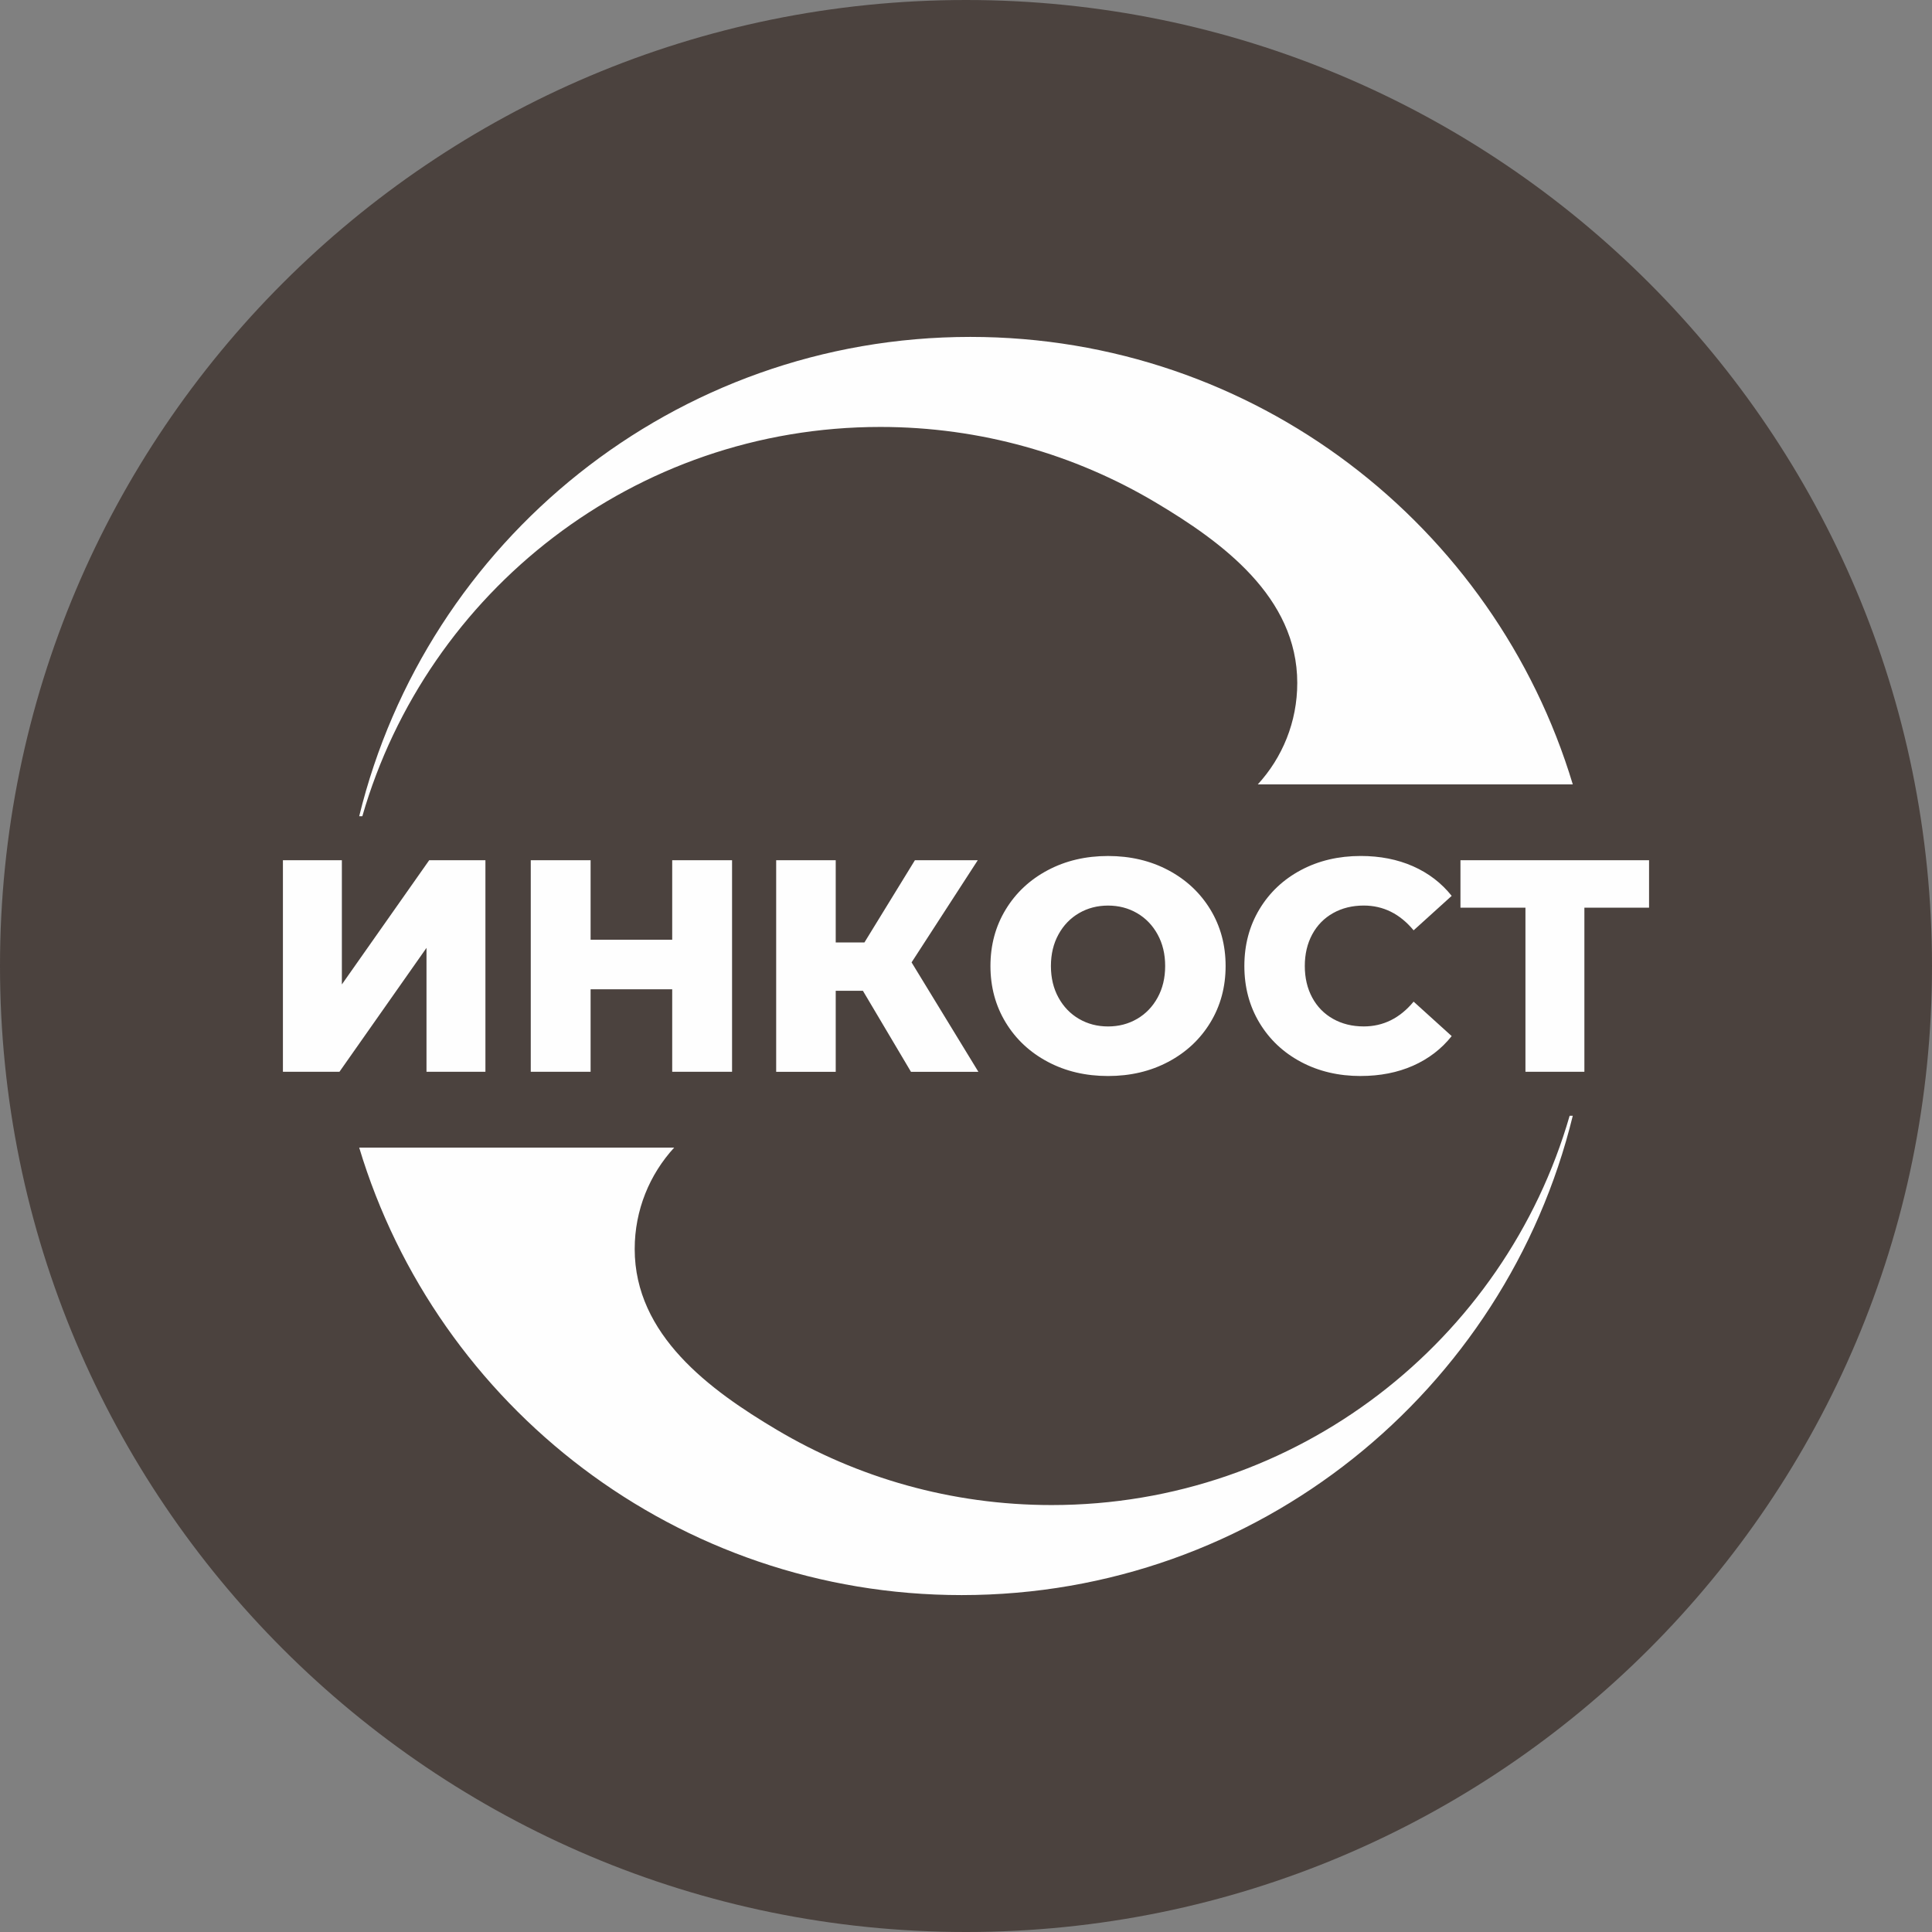
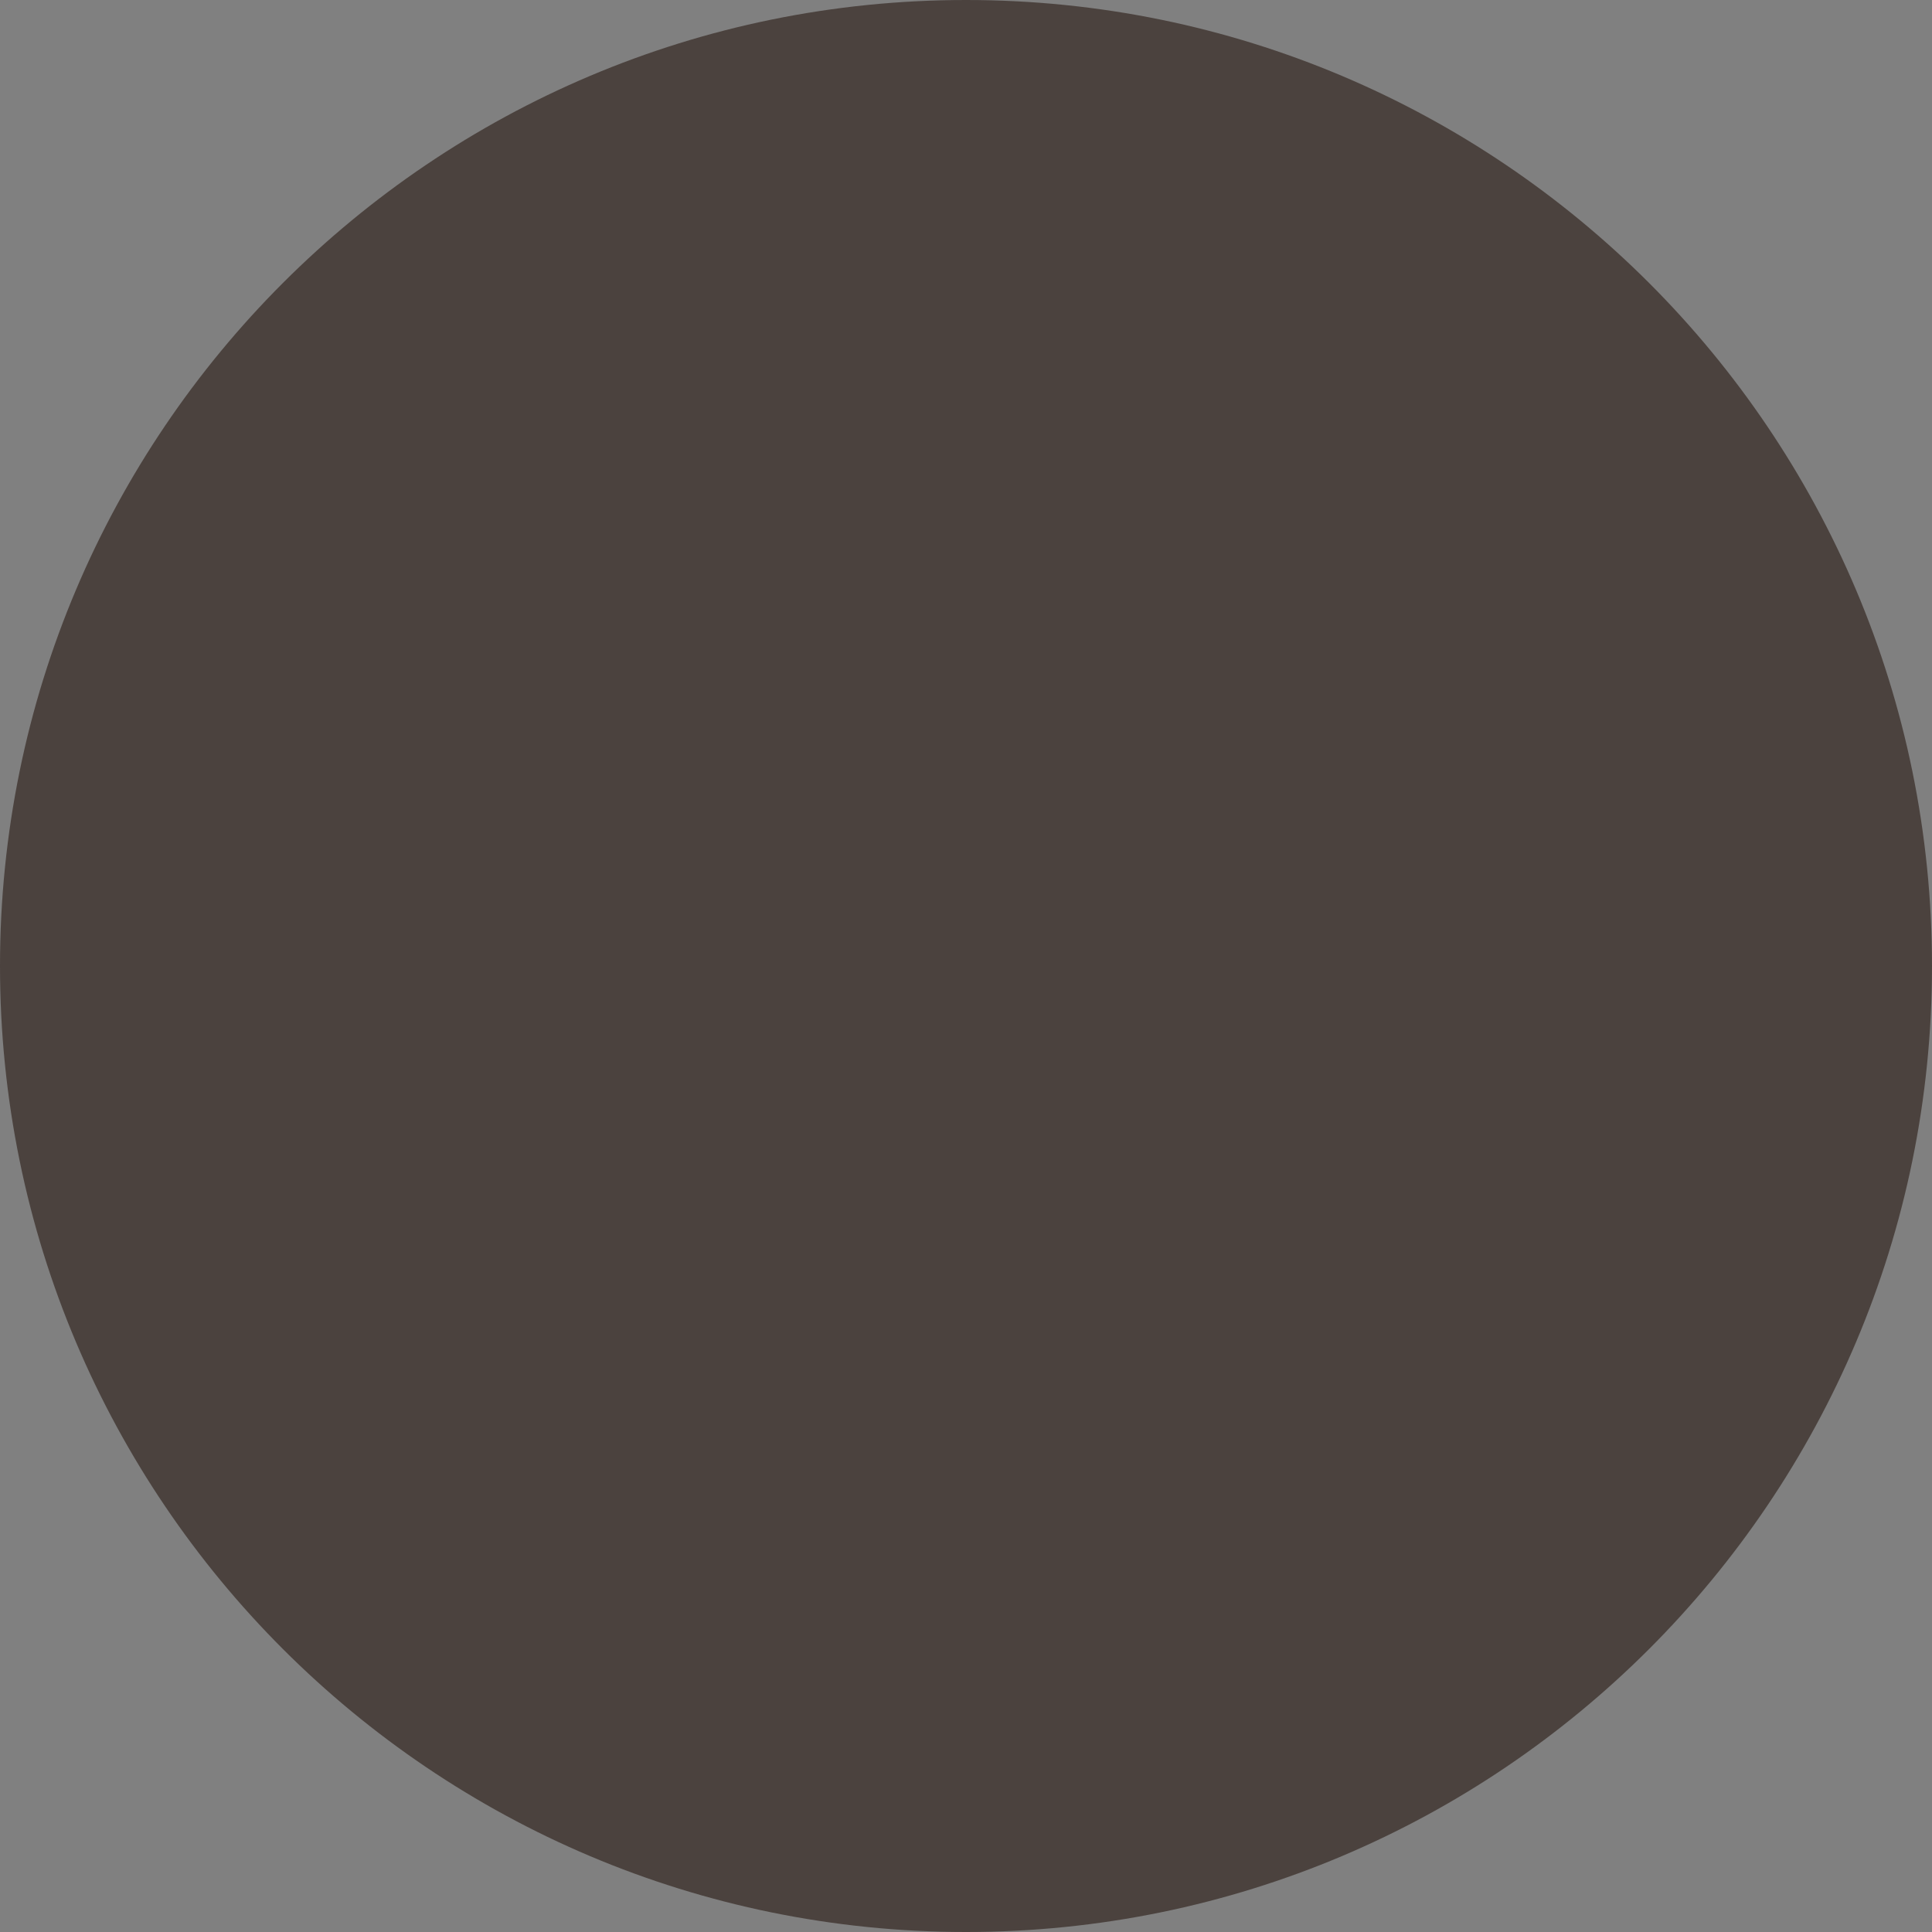
<svg xmlns="http://www.w3.org/2000/svg" xml:space="preserve" width="283px" height="283px" style="shape-rendering:geometricPrecision; text-rendering:geometricPrecision; image-rendering:optimizeQuality; fill-rule:evenodd; clip-rule:evenodd" viewBox="0 0 171834 171834">
  <rect x="0" y="0" width="171834" height="171834" fill="#808080" stroke="none" />
  <defs>
    <style type="text/css"> .fil1 {fill:#FEFEFE} .fil0 {fill:#4B423E} </style>
  </defs>
  <g id="Слой_x0020_1">
    <g id="_889328416">
      <path class="fil0" d="M85917 0c47451,0 85917,38467 85917,85917 0,47451 -38467,85917 -85917,85917 -47451,0 -85917,-38467 -85917,-85917 0,-47451 38467,-85917 85917,-85917z" />
-       <path class="fil1" d="M31947 102068c6931,23027 28296,39801 53582,39801 26312,0 48381,-18161 54356,-42633l-279 0c-5772,19999 -24213,34625 -46070,34625 -8933,0 -17297,-2443 -24456,-6698 -5941,-3528 -12629,-8418 -12629,-16073 0,-3479 1333,-6648 3514,-9023l-28020 0zm107939 -32302c-6931,-23027 -28296,-39801 -53582,-39801 -26312,0 -48381,18161 -54357,42633l279 0c5771,-19999 24212,-34625 46070,-34625 8932,0 17296,2444 24456,6698 5941,3529 12628,8418 12628,16073 0,3479 -1332,6648 -3513,9023l28019 0zm6783 10963l-5752 0 0 14597 -5242 0 0 -14597 -5780 0 0 -4221 16774 0 0 4221zm-25646 14973c-1971,0 -3740,-416 -5308,-1250 -1568,-834 -2801,-1994 -3696,-3481 -896,-1488 -1344,-3173 -1344,-5054 0,-1882 448,-3566 1344,-5054 896,-1487 2128,-2648 3696,-3481 1568,-834 3338,-1250 5308,-1250 1721,0 3271,305 4652,914 1379,610 2526,1488 3440,2634l-3386 3065c-1219,-1470 -2697,-2204 -4435,-2204 -1022,0 -1931,224 -2729,672 -797,448 -1415,1080 -1855,1895 -439,816 -659,1752 -659,2809 0,1058 220,1994 659,2808 440,816 1058,1448 1855,1895 798,448 1707,672 2729,672 1738,0 3217,-735 4435,-2205l3386 3065c-914,1147 -2061,2025 -3440,2635 -1381,609 -2931,913 -4652,913zm-22473 -4408c950,0 1810,-224 2581,-672 771,-448 1380,-1080 1828,-1895 448,-815 672,-1751 672,-2808 0,-1058 -223,-1994 -672,-2809 -448,-816 -1057,-1447 -1828,-1895 -771,-448 -1631,-672 -2581,-672 -950,0 -1810,224 -2581,672 -770,448 -1380,1080 -1827,1895 -448,816 -672,1752 -672,2809 0,1058 224,1994 672,2808 448,816 1058,1448 1827,1895 771,448 1631,672 2581,672zm0 4408c-1989,0 -3777,-420 -5363,-1264 -1586,-842 -2832,-2006 -3737,-3494 -904,-1487 -1358,-3162 -1358,-5026 0,-1864 453,-3539 1358,-5027 904,-1487 2150,-2652 3737,-3494 1586,-842 3374,-1264 5363,-1264 1990,0 3777,422 5363,1264 1586,842 2831,2007 3737,3494 904,1488 1357,3163 1357,5027 0,1864 -453,3539 -1357,5026 -905,1488 -2150,2652 -3737,3494 -1587,844 -3373,1264 -5363,1264zm-21800 -7580l-2420 0 0 7205 -5296 0 0 -18817 5296 0 0 7312 2554 0 4489 -7312 5591 0 -5887 9086 5942 9732 -5996 0 -4274 -7205zm-11640 -11613l0 18817 -5323 0 0 -7339 -7258 0 0 7339 -5322 0 0 -18817 5322 0 0 7070 7258 0 0 -7070 5323 0zm-39946 0l5242 0 0 11048 7768 -11048 5000 0 0 18817 -5241 0 0 -11021 -7742 11021 -5028 0 0 -18817z" />
    </g>
  </g>
</svg>